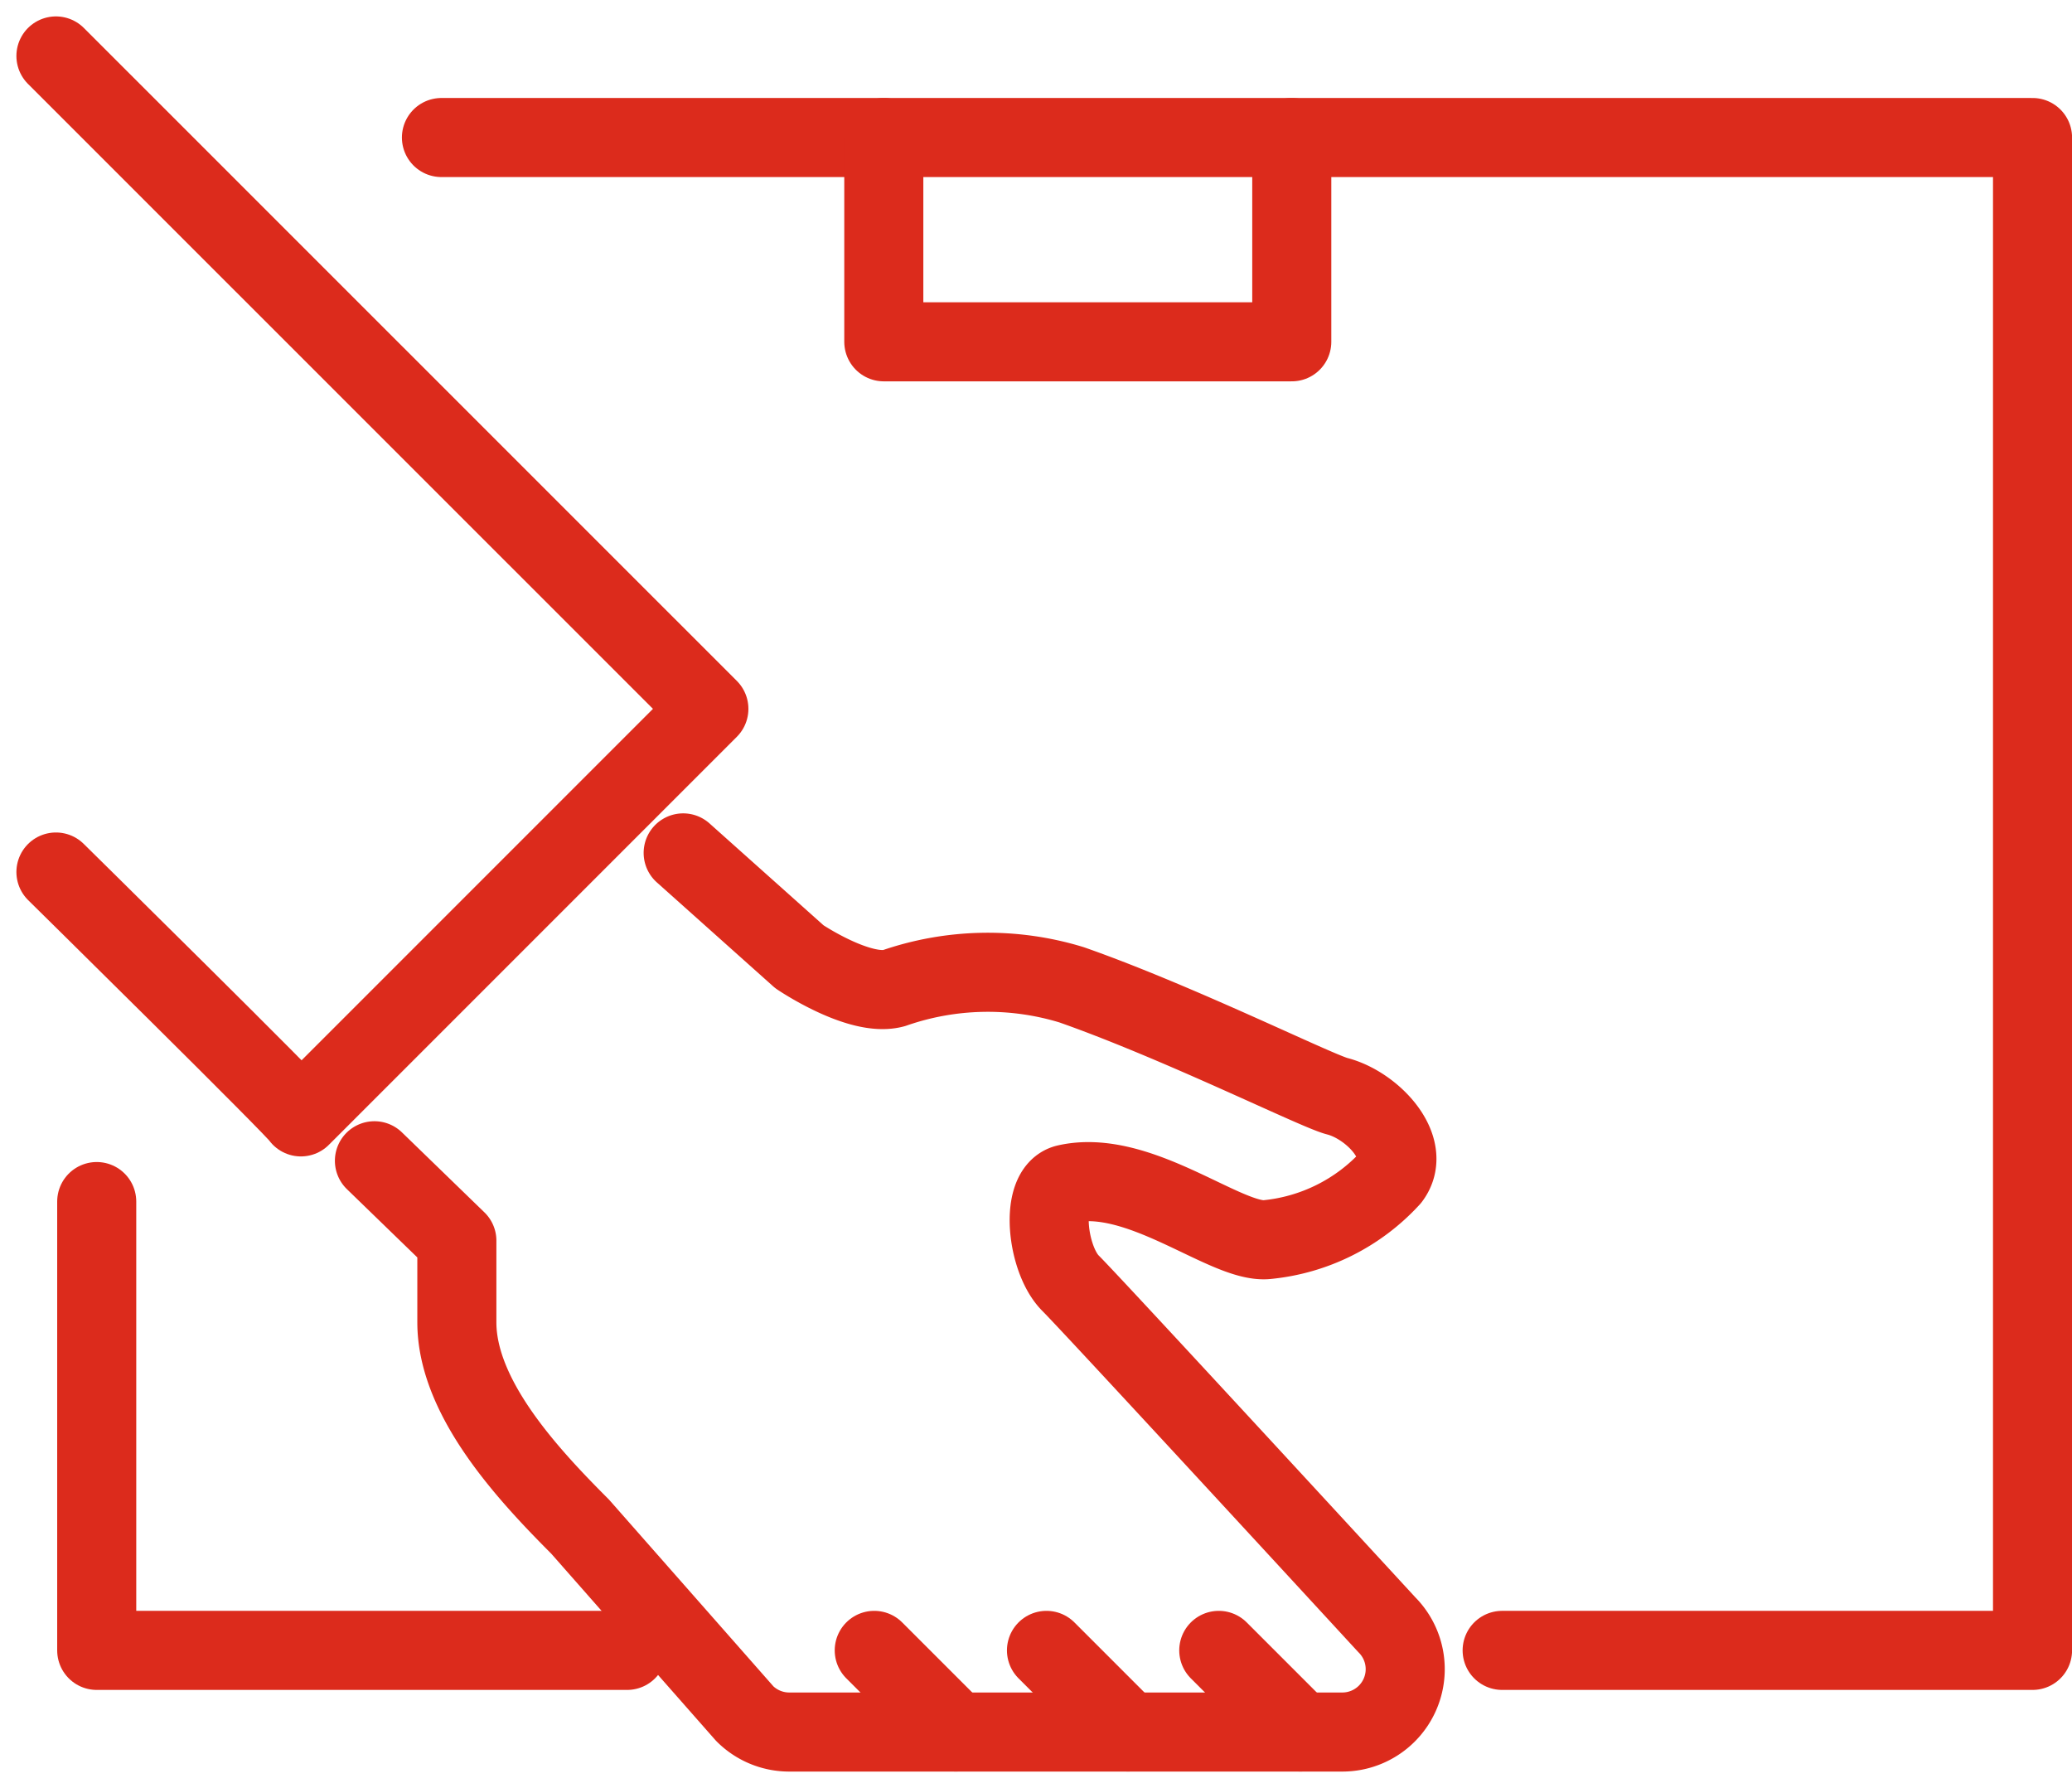
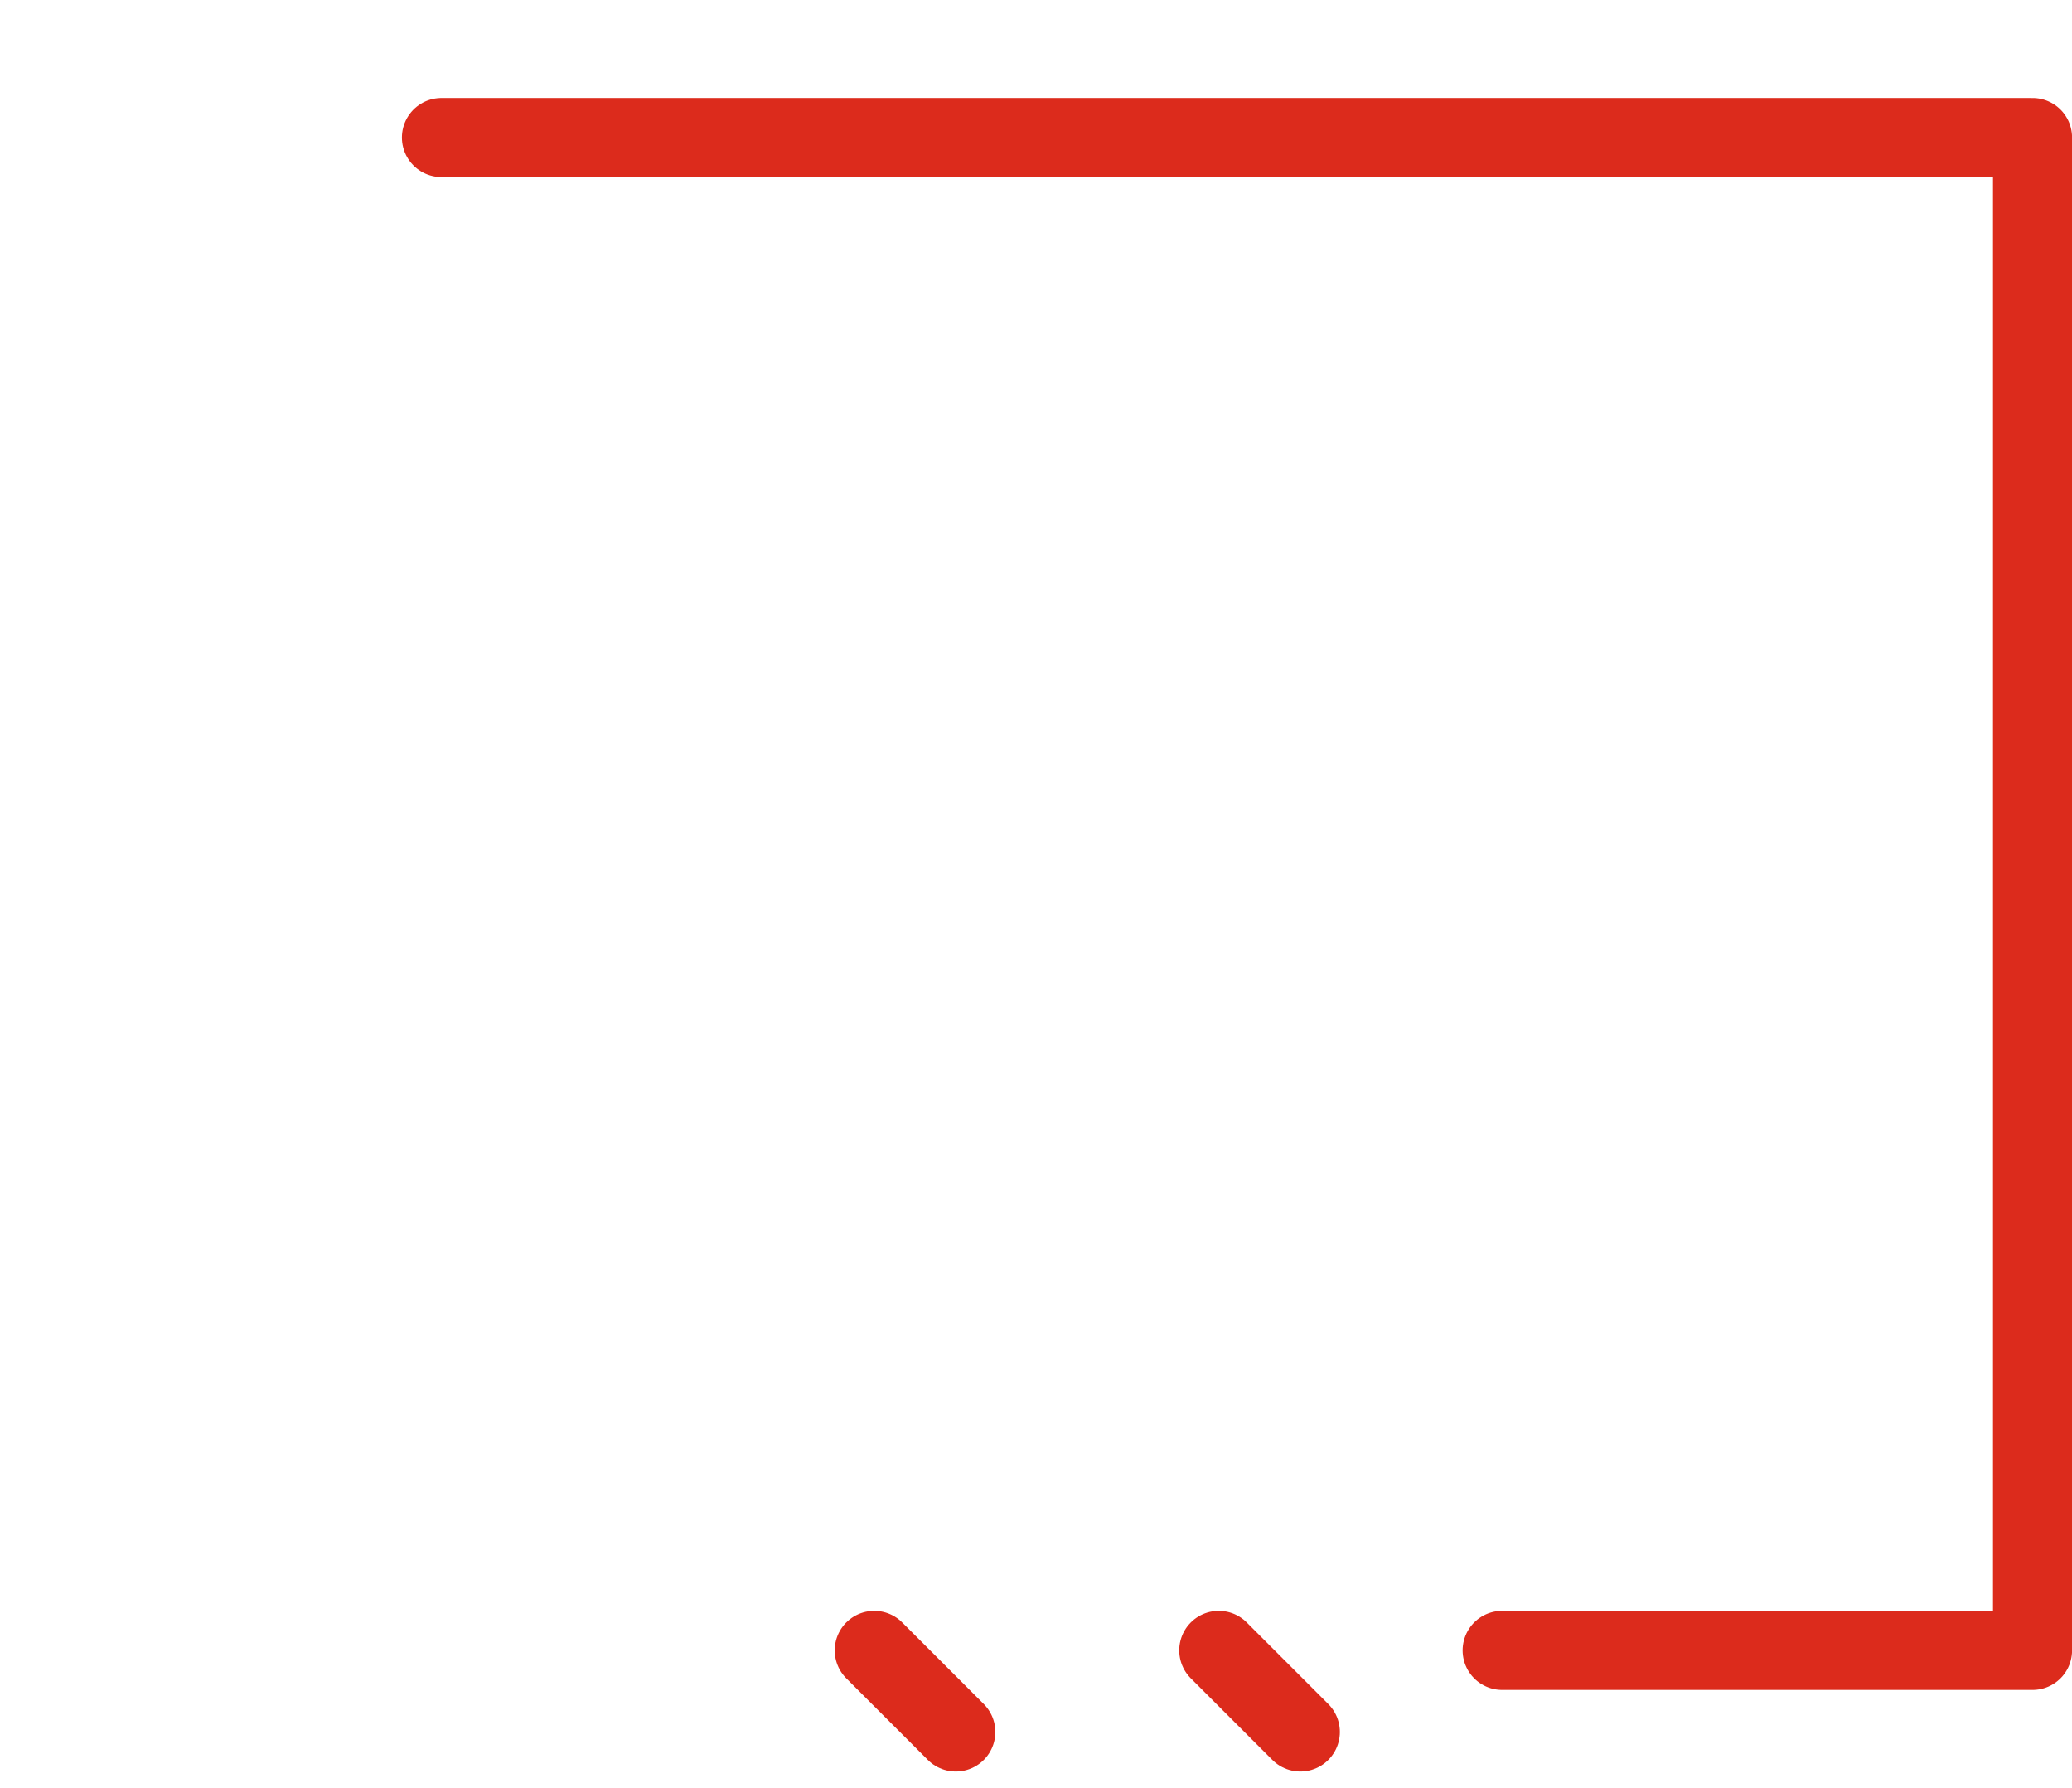
<svg xmlns="http://www.w3.org/2000/svg" width="31.448" height="27.132" viewBox="0 0 31.448 27.132">
  <g id="Group_584" data-name="Group 584" transform="translate(739.567 970.849)">
-     <path id="Path_489" data-name="Path 489" d="M-723.113-942.7l1.764,1.576s.913.618,1.432.477a4.344,4.344,0,0,1,2.7-.051c1.618.567,3.713,1.609,4.03,1.69.539.139,1.148.789.809,1.24a2.925,2.925,0,0,1-1.881.937c-.619.055-1.932-1.094-3.034-.845-.416.094-.3,1.148.059,1.506s4.8,5.182,4.8,5.182a.954.954,0,0,1-.675,1.629h-8.394a.954.954,0,0,1-.675-.279l-2.5-2.839c-.805-.805-1.87-1.957-1.87-3.1v-1.238l-1.251-1.213" transform="translate(-6.085 -15.206)" fill="none" stroke="#dc2b1c" stroke-linecap="round" stroke-linejoin="round" stroke-width="1.2" />
-     <path id="Path_490" data-name="Path 490" d="M-737.154-929.333v6.811h8.05" transform="translate(-0.945 -23.282)" fill="none" stroke="#dc2b1c" stroke-linecap="round" stroke-linejoin="round" stroke-width="1.2" />
    <path id="Path_491" data-name="Path 491" d="M-711.67-943.914h8.05v-22.958h-24.149" transform="translate(-5.098 -1.89)" fill="none" stroke="#dc2b1c" stroke-linecap="round" stroke-linejoin="round" stroke-width="1.2" />
-     <path id="Path_492" data-name="Path 492" d="M-738.718-957.616S-735-953.953-735-953.9l6.192-6.192L-738.718-970" fill="none" stroke="#dc2b1c" stroke-linecap="round" stroke-linejoin="round" stroke-width="1.2" />
-     <path id="Path_493" data-name="Path 493" d="M-709-966.872v3.1h6.192v-3.1" transform="translate(-17.153 -1.89)" fill="none" stroke="#dc2b1c" stroke-linecap="round" stroke-linejoin="round" stroke-width="1.2" />
    <line id="Line_214" data-name="Line 214" x1="1.238" y1="1.238" transform="translate(-726.298 -945.804)" fill="none" stroke="#dc2b1c" stroke-linecap="round" stroke-linejoin="round" stroke-width="1.2" />
-     <line id="Line_215" data-name="Line 215" x1="1.238" y1="1.238" transform="translate(-723.684 -945.804)" fill="none" stroke="#dc2b1c" stroke-linecap="round" stroke-linejoin="round" stroke-width="1.2" />
    <line id="Line_216" data-name="Line 216" x1="1.238" y1="1.238" transform="translate(-721.069 -945.804)" fill="none" stroke="#dc2b1c" stroke-linecap="round" stroke-linejoin="round" stroke-width="1.2" />
  </g>
</svg>